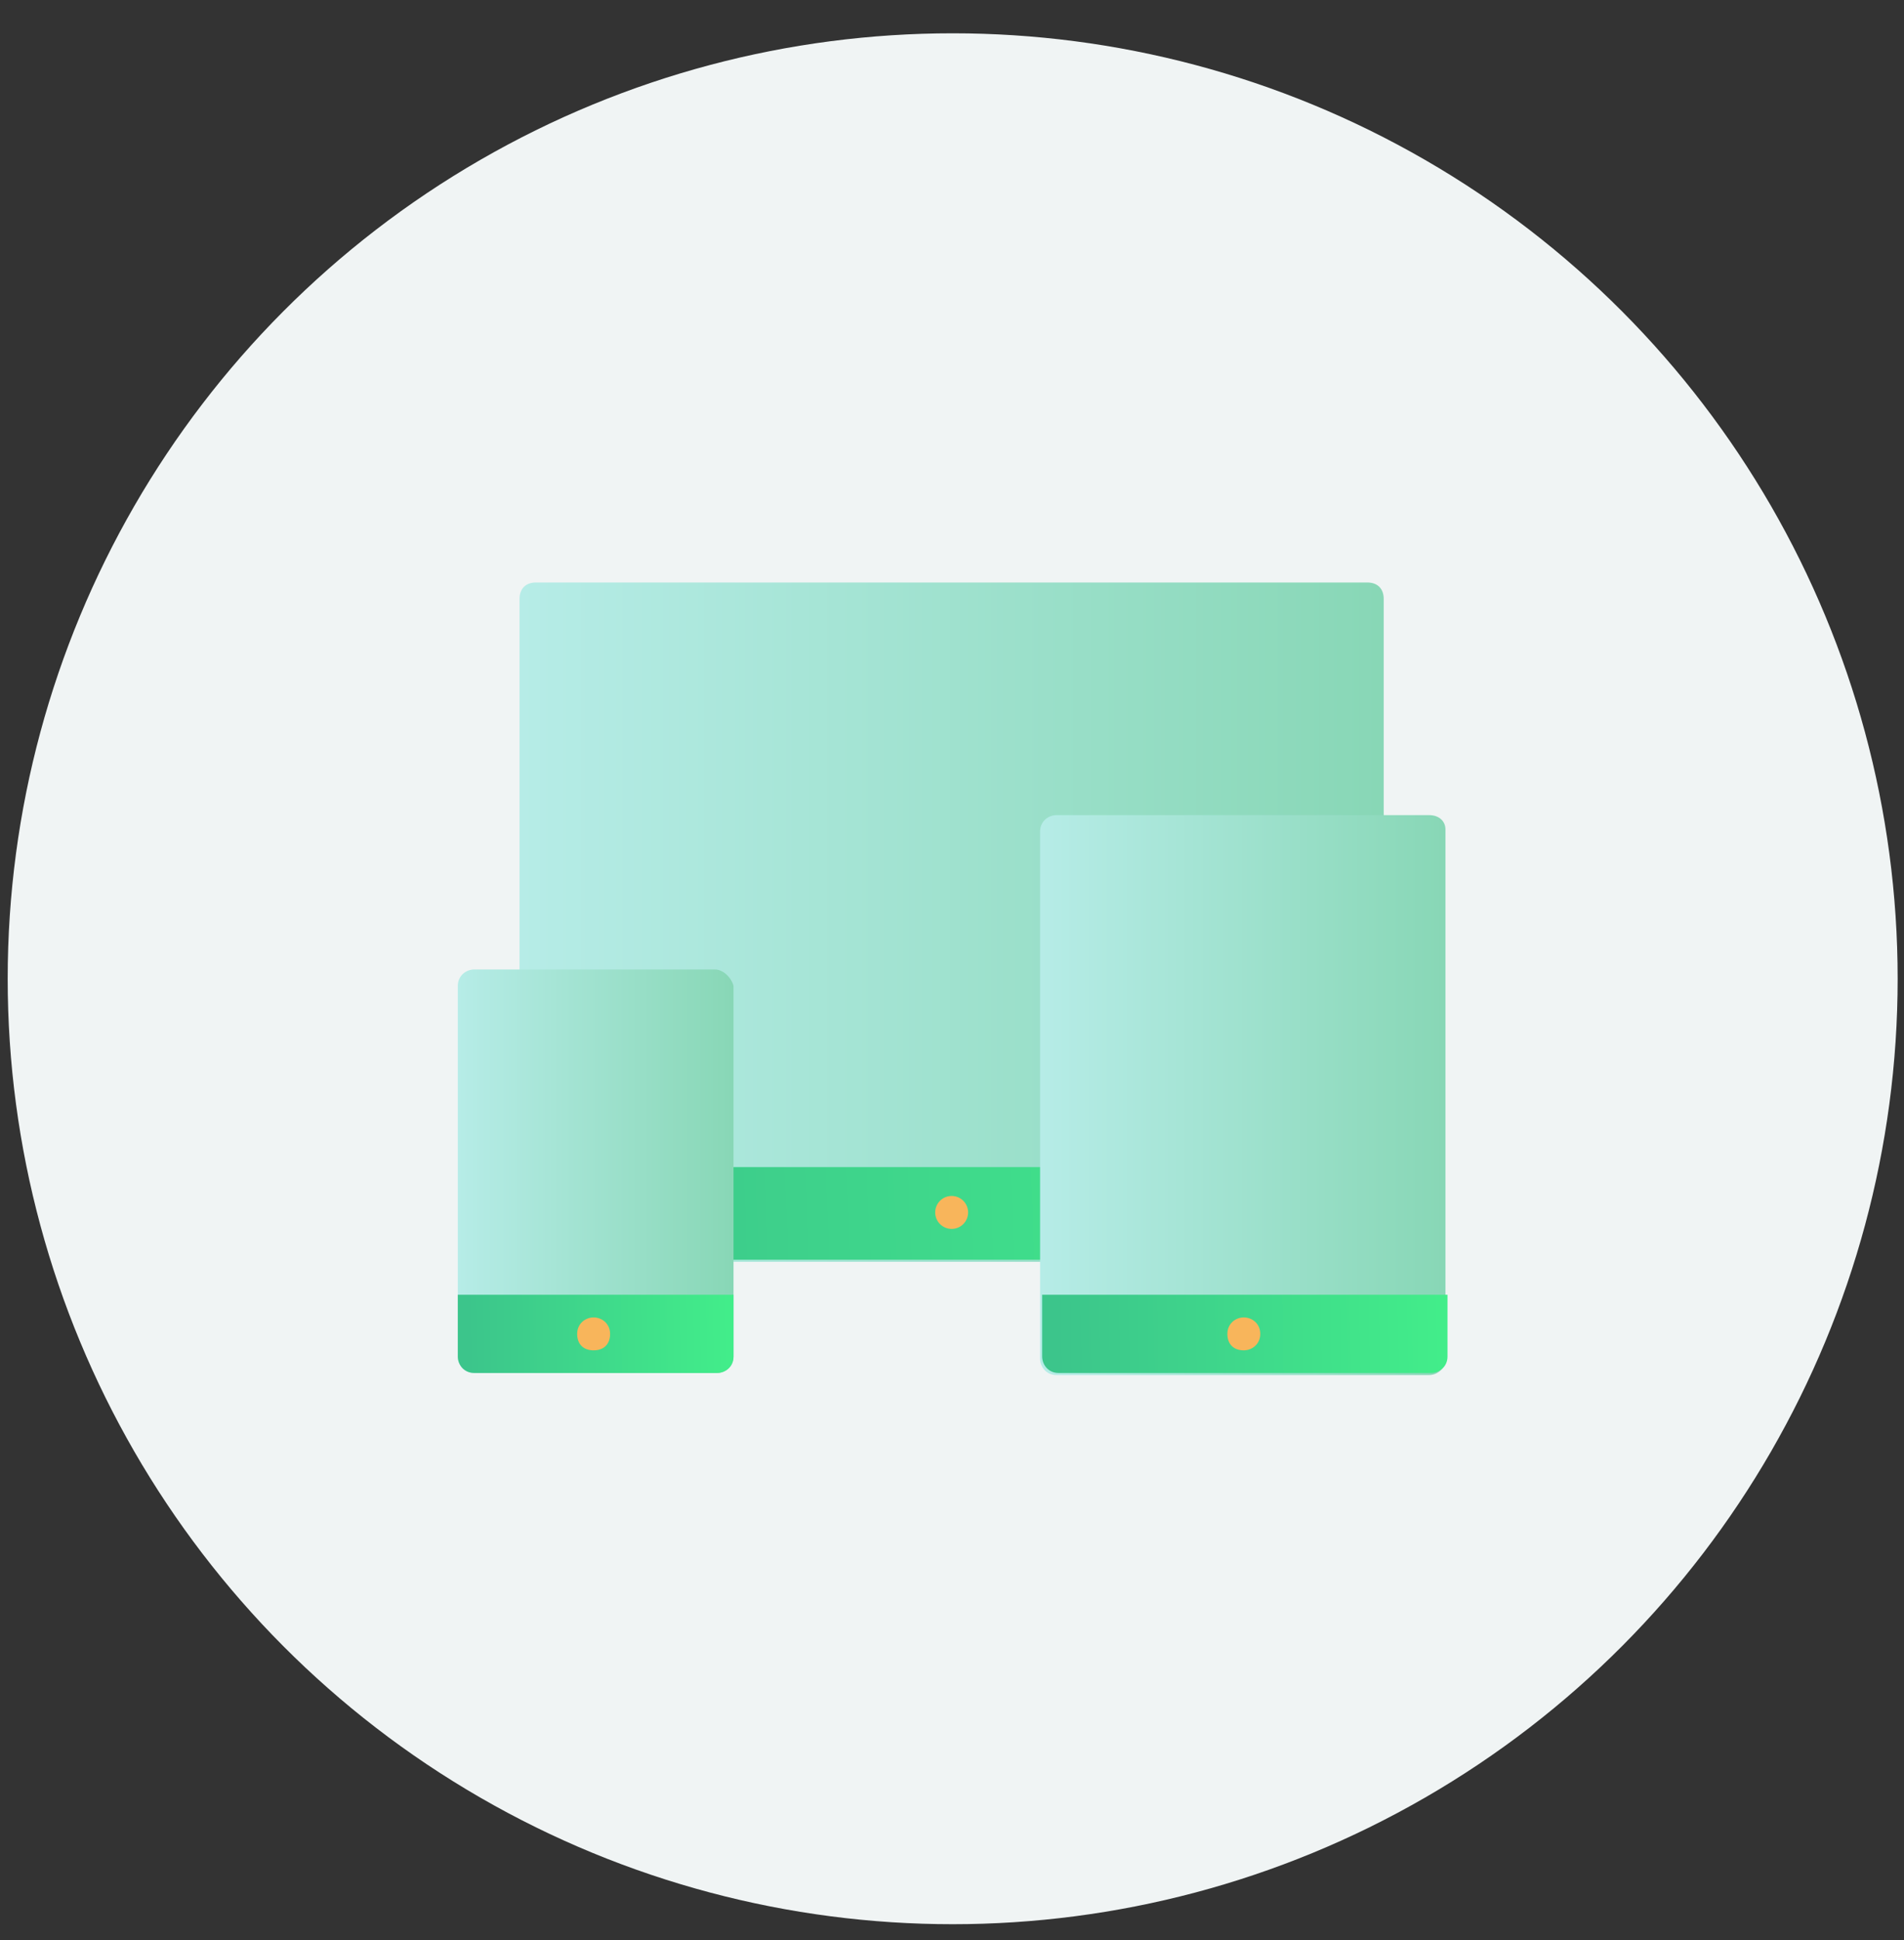
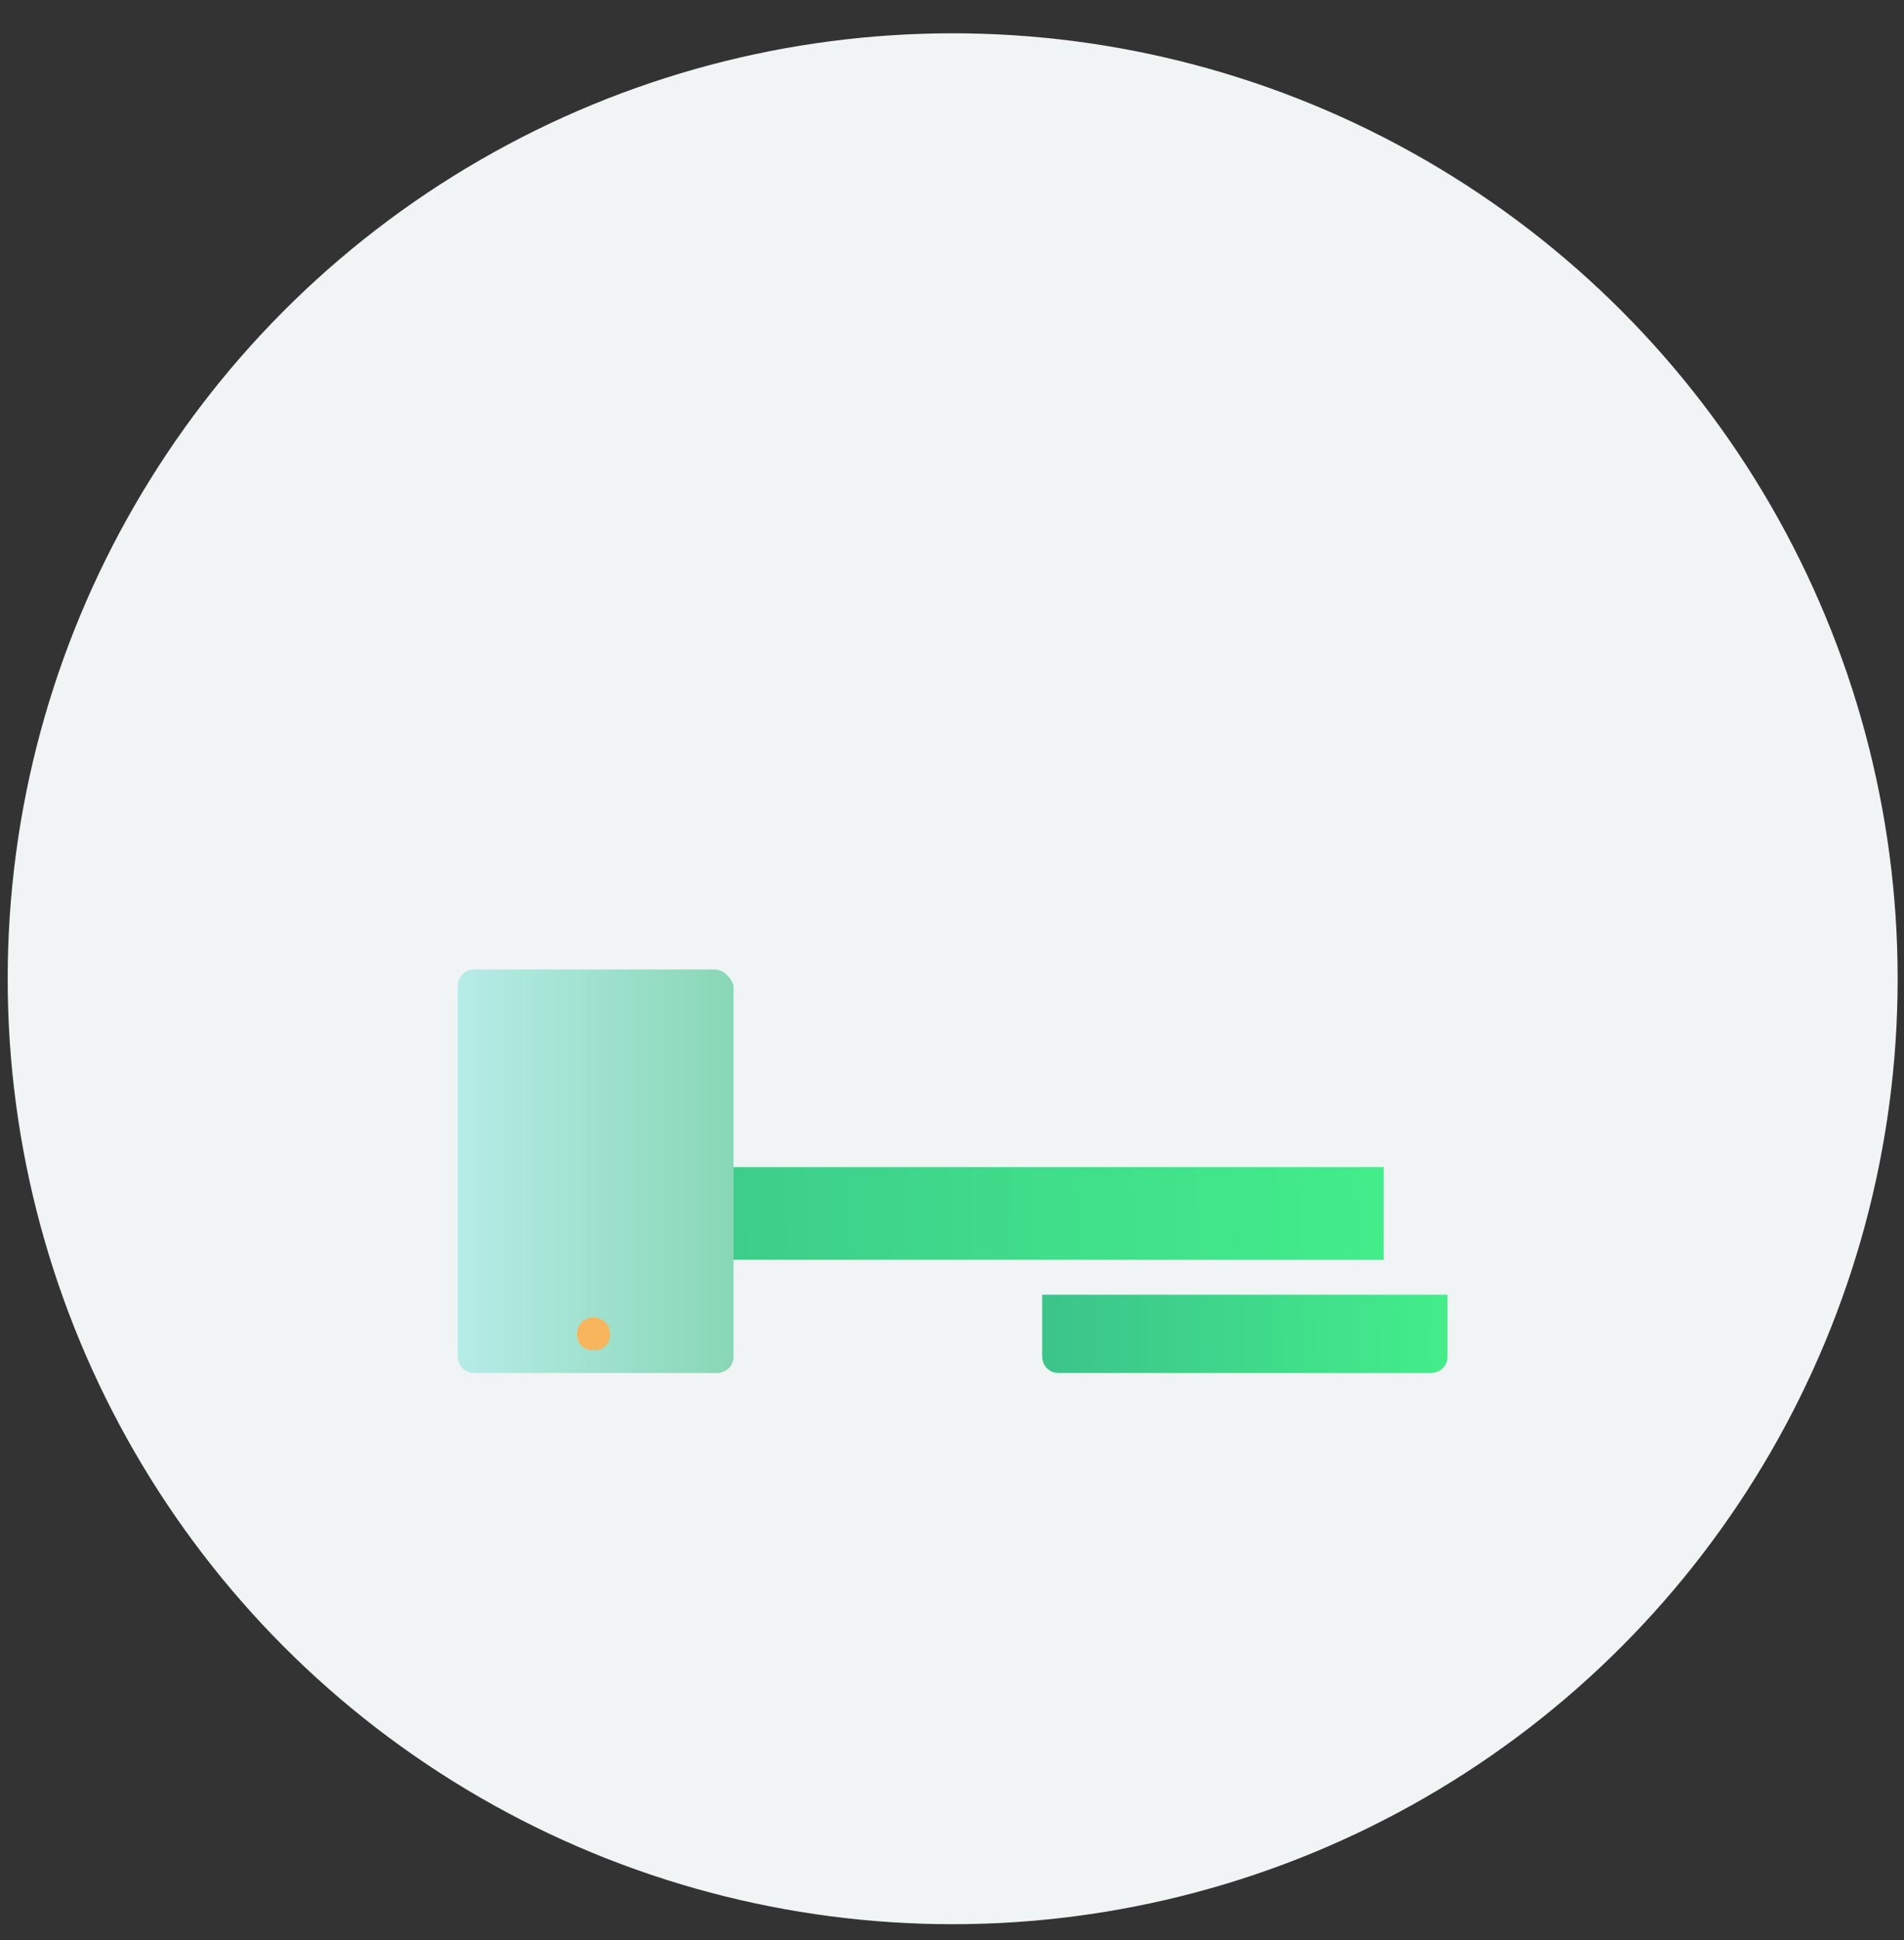
<svg xmlns="http://www.w3.org/2000/svg" width="54" height="55" viewBox="0 0 54 55" fill="none">
  <rect x="0" y="0" width="54" height="55" fill="#333333" stroke="none" />
  <circle cx="27.019" cy="27.745" r="26.801" fill="#F0F4F4" />
-   <path d="M39.244 16.979C39.244 16.687 39.069 16.512 38.777 16.512H15.202C14.91 16.512 14.735 16.687 14.735 16.979V35.769H39.244V16.979Z" fill="url(#paint0_linear)" />
  <path d="M39.244 33.084H14.735V35.711H39.244V33.084Z" fill="url(#paint1_linear)" />
  <path d="M20.279 27.482H13.451C13.218 27.482 12.984 27.657 12.984 27.949V38.453C12.984 38.687 13.159 38.92 13.451 38.92H20.337C20.571 38.92 20.804 38.745 20.804 38.453V27.949C20.746 27.716 20.512 27.482 20.279 27.482Z" fill="url(#paint2_linear)" />
-   <path d="M12.984 36.703V38.453C12.984 38.687 13.159 38.92 13.451 38.92H20.337C20.571 38.92 20.804 38.745 20.804 38.453V36.703H12.984Z" fill="url(#paint3_linear)" />
-   <path d="M40.528 23.106H29.965C29.732 23.106 29.498 23.281 29.498 23.573V38.512C29.498 38.745 29.674 38.979 29.965 38.979H40.528C40.761 38.979 40.995 38.803 40.995 38.512V23.514C40.995 23.281 40.819 23.106 40.528 23.106Z" fill="url(#paint4_linear)" />
  <path d="M29.557 36.703V38.453C29.557 38.687 29.732 38.92 30.024 38.92H40.586C40.82 38.92 41.053 38.745 41.053 38.453V36.703H29.557Z" fill="url(#paint5_linear)" />
-   <path d="M26.99 34.836C27.248 34.836 27.457 34.627 27.457 34.369C27.457 34.111 27.248 33.902 26.99 33.902C26.732 33.902 26.523 34.111 26.523 34.369C26.523 34.627 26.732 34.836 26.99 34.836Z" fill="#F8B55B" />
-   <path d="M35.276 37.345C35.043 37.345 34.81 37.52 34.81 37.812C34.81 38.103 34.985 38.278 35.276 38.278C35.51 38.278 35.743 38.103 35.743 37.812C35.743 37.52 35.51 37.345 35.276 37.345Z" fill="#F8B55B" />
  <path d="M16.836 37.345C16.603 37.345 16.369 37.52 16.369 37.812C16.369 38.103 16.544 38.278 16.836 38.278C17.128 38.278 17.303 38.103 17.303 37.812C17.303 37.52 17.069 37.345 16.836 37.345Z" fill="#F8B55B" />
  <defs>
    <linearGradient id="paint0_linear" x1="14.737" y1="26.136" x2="39.245" y2="26.136" gradientUnits="userSpaceOnUse">
      <stop stop-color="#B6ECE7" />
      <stop offset="0.996" stop-color="#88D7B6" />
    </linearGradient>
    <linearGradient id="paint1_linear" x1="15.628" y1="34.773" x2="42.936" y2="33.63" gradientUnits="userSpaceOnUse">
      <stop stop-color="#3CC58B" />
      <stop offset="1" stop-color="#43F48A" />
    </linearGradient>
    <linearGradient id="paint2_linear" x1="12.985" y1="33.199" x2="20.804" y2="33.199" gradientUnits="userSpaceOnUse">
      <stop stop-color="#B6ECE7" />
      <stop offset="0.996" stop-color="#88D7B6" />
    </linearGradient>
    <linearGradient id="paint3_linear" x1="13.269" y1="38.129" x2="21.995" y2="37.991" gradientUnits="userSpaceOnUse">
      <stop stop-color="#3CC58B" />
      <stop offset="1" stop-color="#43F48A" />
    </linearGradient>
    <linearGradient id="paint4_linear" x1="29.499" y1="31.039" x2="40.995" y2="31.039" gradientUnits="userSpaceOnUse">
      <stop stop-color="#B6ECE7" />
      <stop offset="0.996" stop-color="#88D7B6" />
    </linearGradient>
    <linearGradient id="paint5_linear" x1="29.976" y1="38.129" x2="42.8" y2="37.831" gradientUnits="userSpaceOnUse">
      <stop stop-color="#3CC58B" />
      <stop offset="1" stop-color="#43F48A" />
    </linearGradient>
  </defs>
</svg>